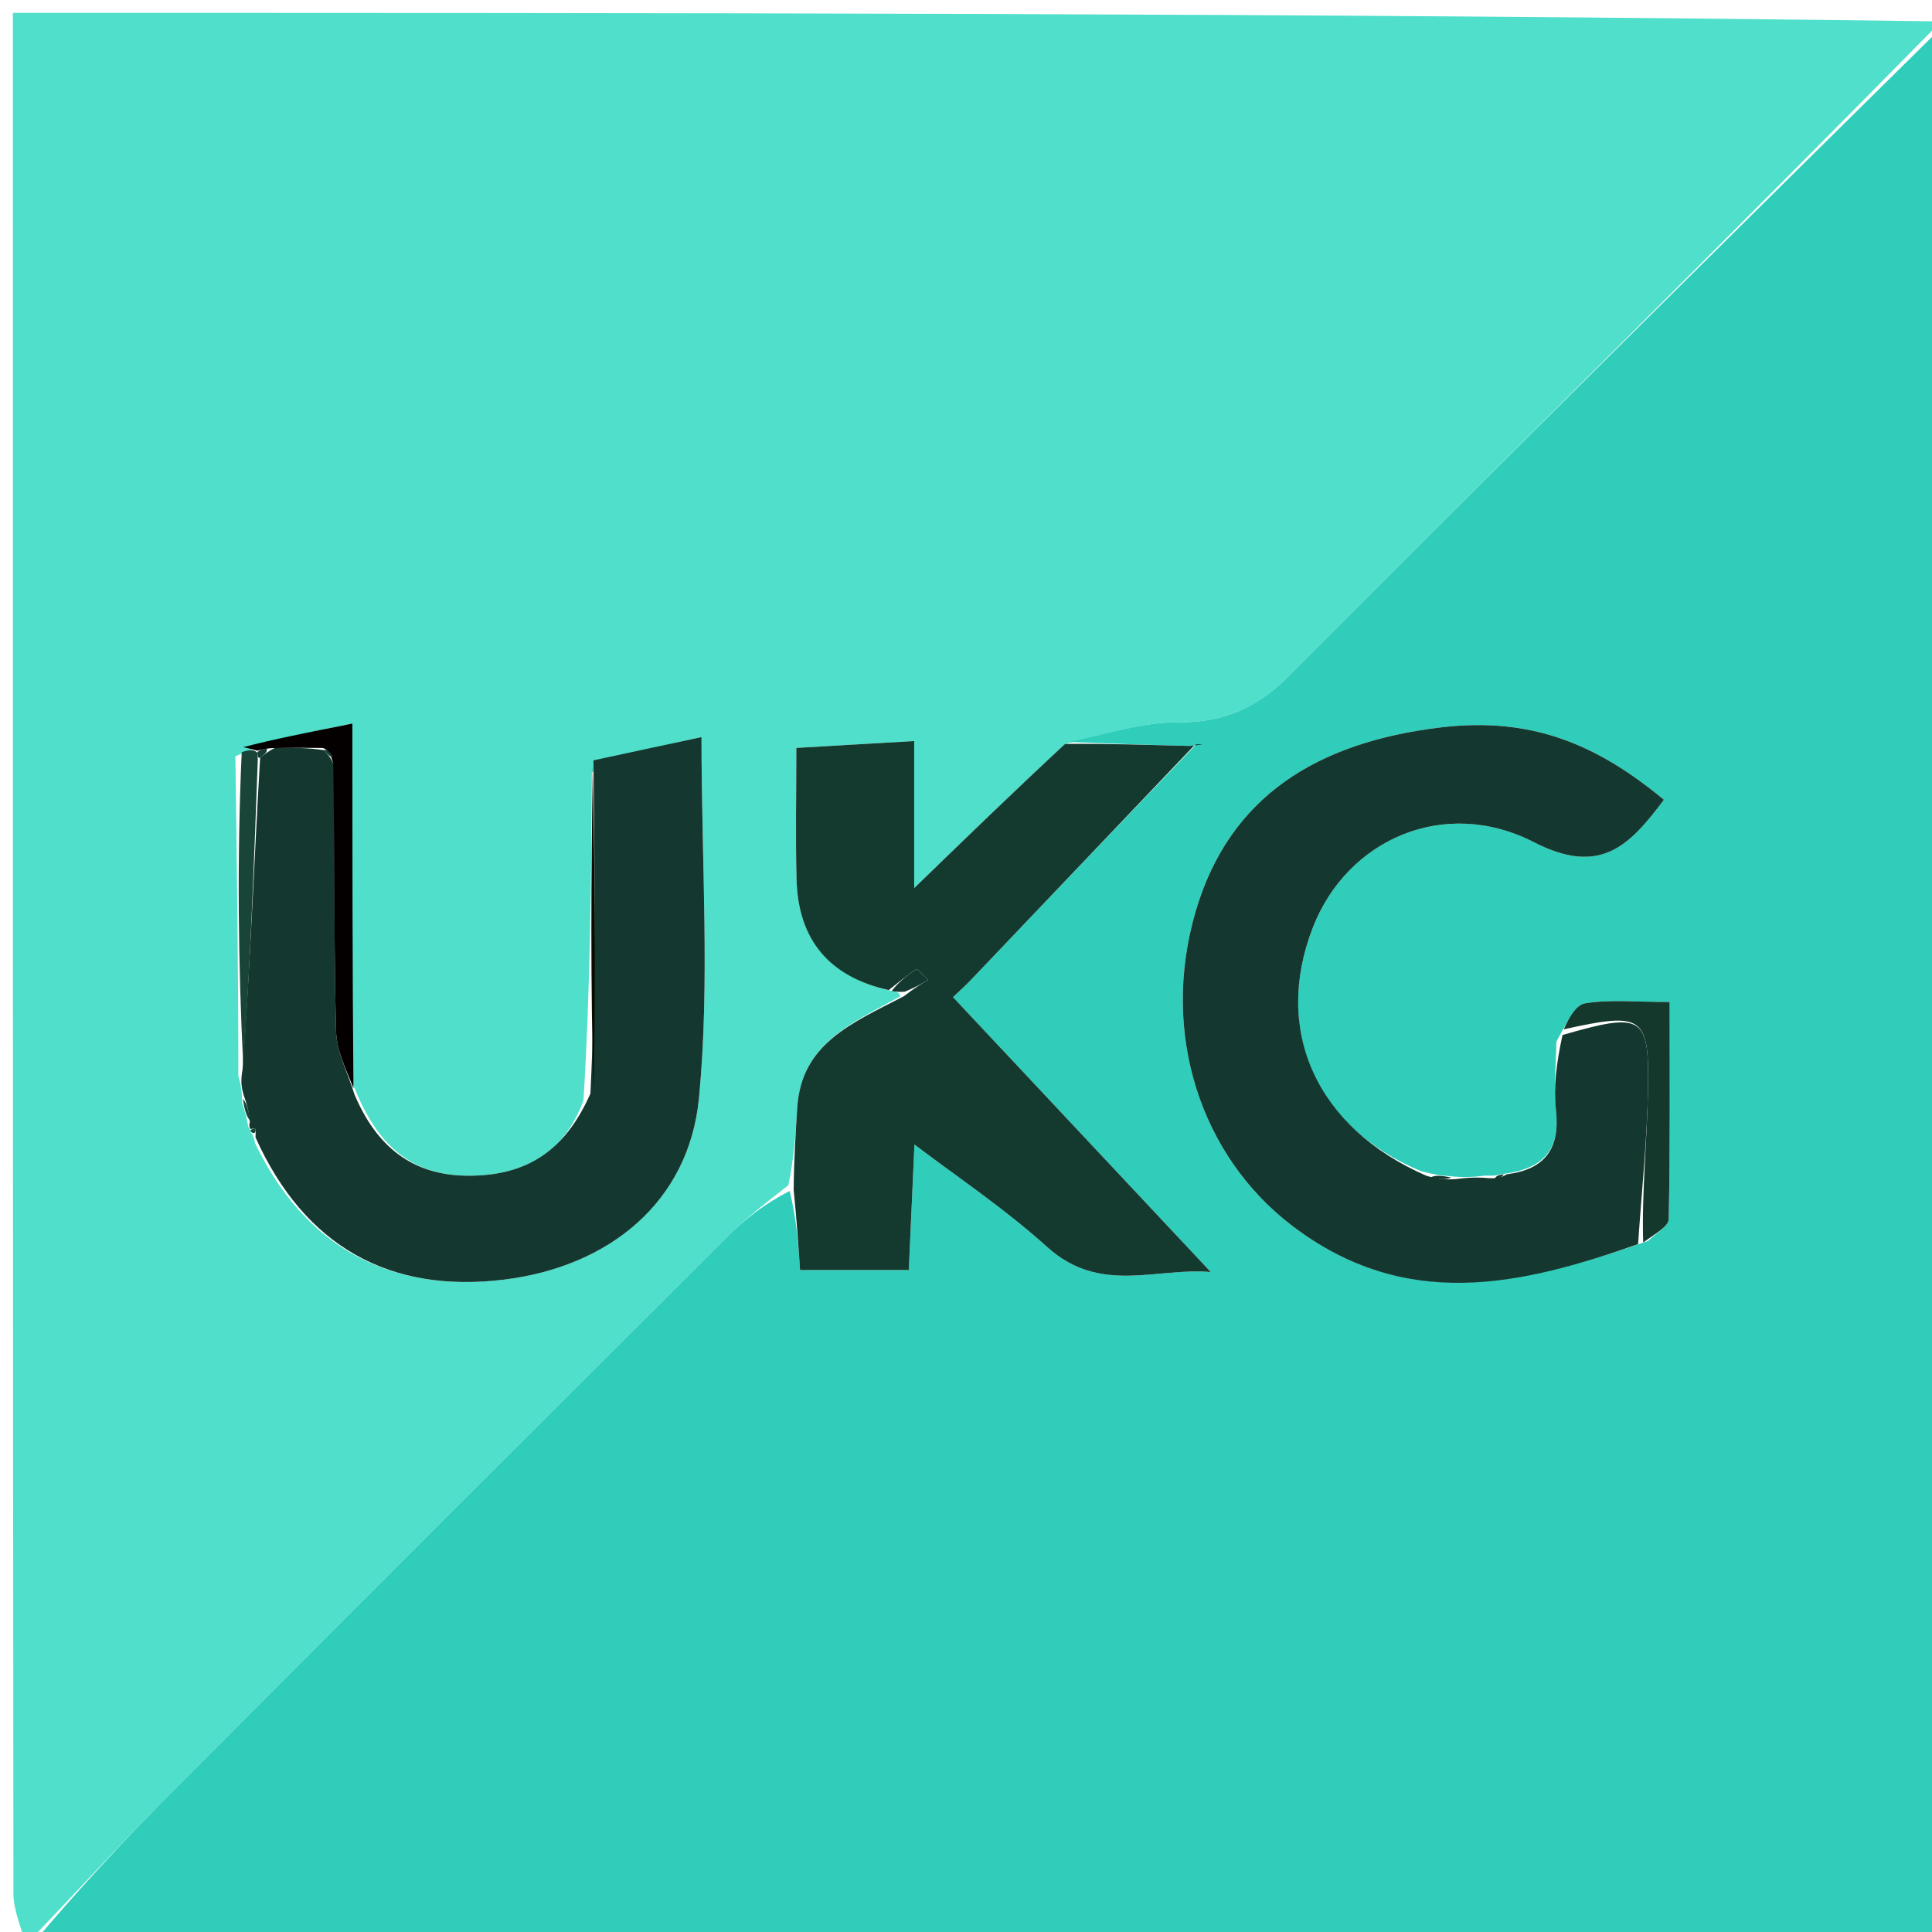
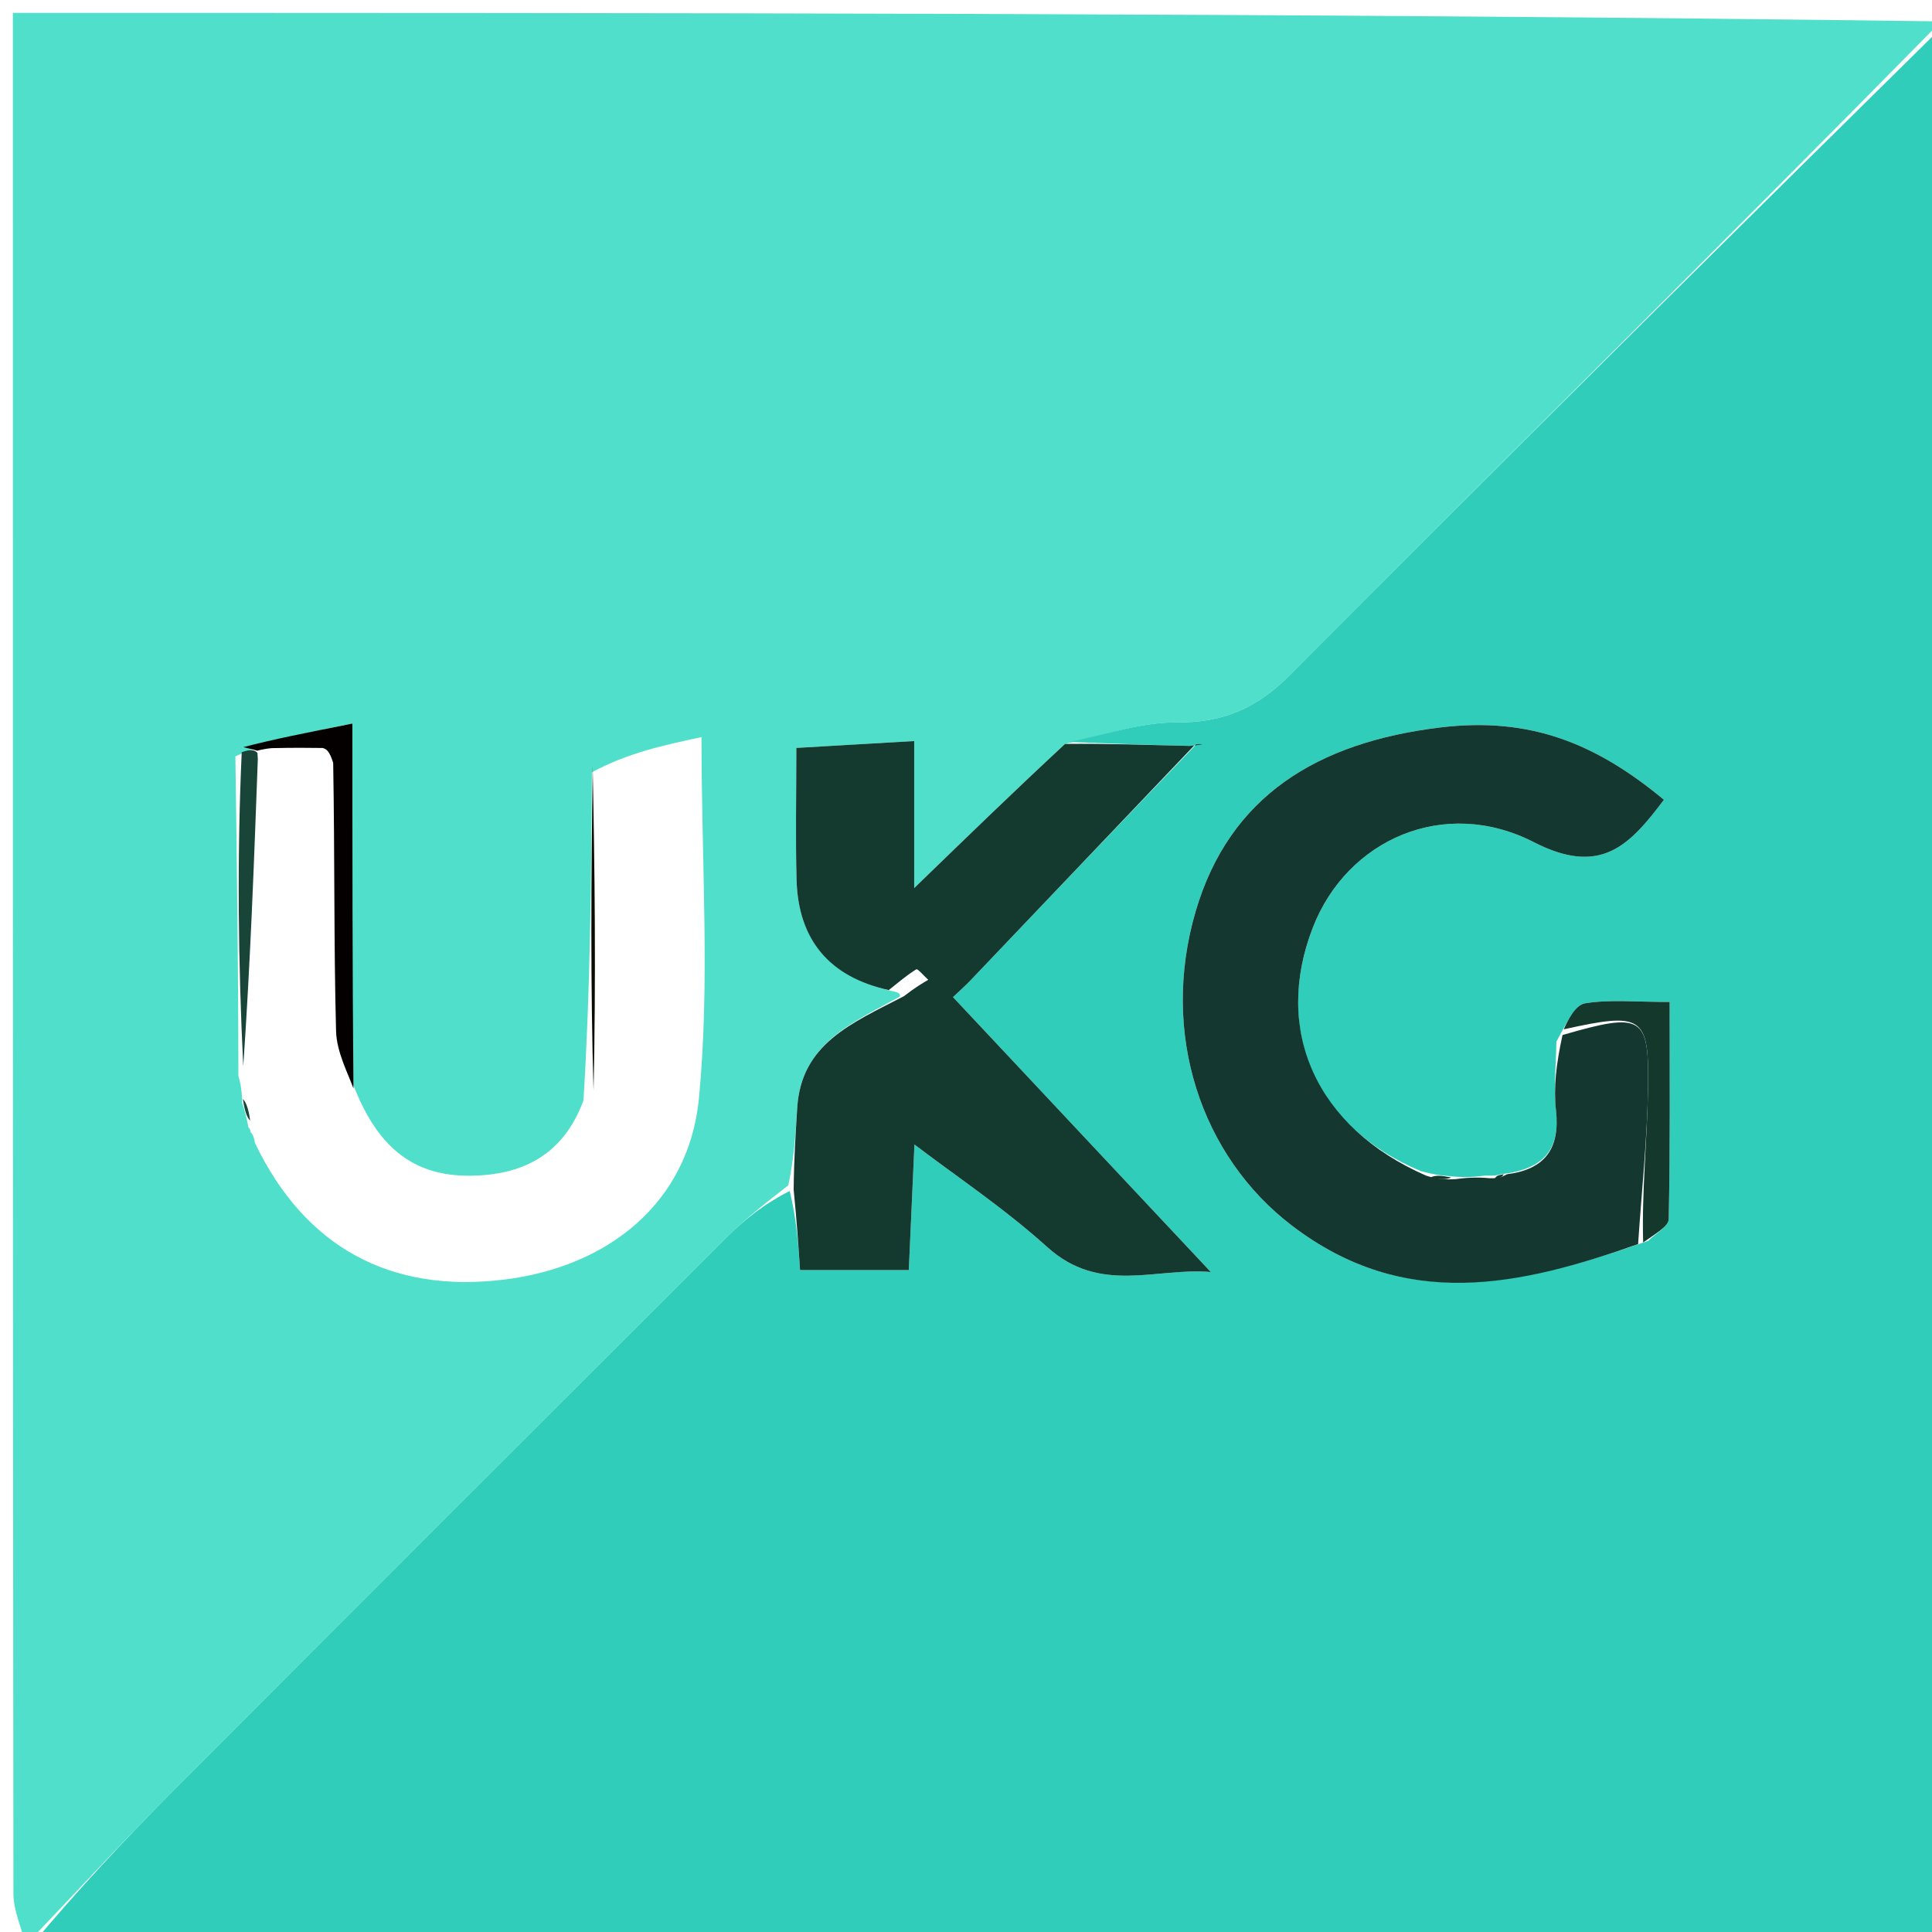
<svg xmlns="http://www.w3.org/2000/svg" version="1.1" id="Layer_1" x="0px" y="0px" width="100%" viewBox="0 0 150 150" enable-background="new 0 0 150 150" xml:space="preserve">
  <path fill="#4FDFCA" opacity="1" stroke="none" d=" M2,151   C1.667,149.669 1.043,148.339 1.042,147.008   C0.992,98.422 1,49.836 1,1   C51,1 101,1 150.709,1.662   C133.646,19.002 116.83,35.635 100.15,52.405   C97.597,54.972 94.977,56.12 91.354,56.087   C88.579,56.063 85.794,57.061 82.693,57.756   C78.859,61.313 75.345,64.718 70.978,68.95   C70.978,64.38 70.978,60.997 70.978,57.535   C67.739,57.724 65.008,57.884 61.828,58.069   C61.828,61.735 61.756,65.023 61.845,68.307   C61.972,73.004 64.423,75.849 69.23,76.94   C69.458,77.009 69.934,77.023 69.87,77.373   C66.085,79.46 62.201,81.038 61.896,86.03   C61.776,87.998 61.64,89.964 61.207,92.024   C59.408,93.426 57.833,94.655 56.43,96.054   C42.055,110.39 27.689,124.734 13.365,139.12   C9.499,143.003 5.784,147.036 2,151  M19.452,87.911   C19.452,87.911 19.682,88.019 19.797,88.743   C23.658,96.809 30.289,100.441 39.156,99.346   C47.238,98.349 53.478,93.375 54.265,85.271   C55.136,76.296 54.464,67.172 54.464,57.227   C51.439,57.878 48.757,58.456 45.954,59.959   C45.898,68.295 45.842,76.63 45.3,85.435   C43.797,89.511 40.771,91.236 36.536,91.283   C31.979,91.333 29.208,88.957 27.36,84.047   C27.36,75.029 27.36,66.01 27.36,56.176   C23.759,56.894 21.143,57.415 18.274,58.721   C18.388,66.822 18.502,74.924 18.508,83.534   C18.645,84.031 18.782,84.528 18.799,85.616   C18.976,86.179 19.154,86.742 19.284,87.519   C19.284,87.519 19.454,87.657 19.452,87.911  z" />
  <path fill="#30CDBA" opacity="1" stroke="none" d=" M83.013,57.604   C85.794,57.061 88.579,56.063 91.354,56.087   C94.977,56.12 97.597,54.972 100.15,52.405   C116.83,35.635 133.646,19.002 150.709,2.162   C151,51.594 151,101.187 151,151   C101.646,151 52.292,151 2.469,151   C5.784,147.036 9.499,143.003 13.365,139.12   C27.689,124.734 42.055,110.39 56.43,96.054   C57.833,94.655 59.408,93.426 61.316,92.468   C61.858,94.745 61.986,96.67 62.116,98.609   C65.114,98.609 67.685,98.609 70.559,98.609   C70.737,94.649 70.902,90.962 70.997,88.86   C74.117,91.241 77.942,93.785 81.316,96.829   C85.424,100.535 89.797,98.384 94.006,98.76   C87.206,91.508 80.672,84.541 73.99,77.416   C74.448,76.98 74.921,76.565 75.354,76.111   C81.153,70.029 86.947,63.941 92.867,57.798   C93.115,57.756 93.24,57.771 93.365,57.786   C93.187,57.816 93.009,57.846 92.389,57.915   C88.968,57.837 85.991,57.721 83.013,57.604  M120.838,80.875   C120.814,82.651 120.612,84.446 120.805,86.198   C121.135,89.181 119.945,90.796 116.484,91.172   C116.324,91.234 116.164,91.295 115.246,91.278   C114.494,91.368 113.741,91.458 112.356,91.297   C111.905,91.262 111.455,91.227 110.33,90.93   C102.162,87.533 98.819,79.996 101.934,72   C104.59,65.179 112.132,61.823 119.084,65.385   C124.271,68.042 126.5,65.665 129.187,62.094   C123.941,57.744 118.838,55.635 111.843,56.478   C102.251,57.633 95.454,61.829 92.833,70.75   C90.041,80.254 93.258,89.788 100.324,95.172   C109.104,101.861 118.04,99.81 127.967,96.34   C128.521,95.78 129.544,95.231 129.557,94.66   C129.678,89.13 129.63,83.596 129.63,77.794   C126.997,77.794 124.996,77.588 123.077,77.895   C122.3,78.019 121.701,79.261 120.838,80.875  z" />
  <path fill="#143A30" opacity="1" stroke="none" d=" M92.743,57.854   C86.947,63.941 81.153,70.029 75.354,76.111   C74.921,76.565 74.448,76.98 73.99,77.416   C80.672,84.541 87.206,91.508 94.006,98.76   C89.797,98.384 85.424,100.535 81.316,96.829   C77.942,93.785 74.117,91.241 70.997,88.86   C70.902,90.962 70.737,94.649 70.559,98.609   C67.685,98.609 65.114,98.609 62.116,98.609   C61.986,96.67 61.858,94.745 61.62,92.375   C61.64,89.964 61.776,87.998 61.896,86.03   C62.201,81.038 66.085,79.46 70.172,77.349   C71.049,76.674 71.558,76.373 72.068,76.072   C71.751,75.784 71.247,75.193 71.145,75.256   C70.385,75.721 69.706,76.317 69.001,76.871   C64.423,75.849 61.972,73.004 61.845,68.307   C61.756,65.023 61.828,61.735 61.828,58.069   C65.008,57.884 67.739,57.724 70.978,57.535   C70.978,60.997 70.978,64.38 70.978,68.95   C75.345,64.718 78.859,61.313 82.693,57.756   C85.991,57.721 88.968,57.837 92.366,57.914   C92.787,57.874 92.743,57.854 92.743,57.854  z" />
-   <path fill="#14382F" opacity="1" stroke="none" d=" M46.075,59.033   C48.757,58.456 51.439,57.878 54.464,57.227   C54.464,67.172 55.136,76.296 54.265,85.271   C53.478,93.375 47.238,98.349 39.156,99.346   C30.289,100.441 23.658,96.809 19.837,88.305   C19.878,87.868 19.801,87.602 19.801,87.602   C19.801,87.602 19.454,87.657 19.454,87.657   C19.454,87.657 19.284,87.519 19.396,87.112   C19.312,86.146 19.115,85.586 18.919,85.025   C18.782,84.528 18.645,84.031 18.832,83.038   C19.443,74.672 19.73,66.802 20.196,58.821   C20.6,58.536 20.791,58.332 21.359,58.065   C22.859,58.046 23.95,58.06 25.166,58.243   C25.475,58.627 25.687,58.809 25.954,59.429   C25.996,66.615 25.914,73.334 26.092,80.046   C26.136,81.699 27.023,83.33 27.522,84.972   C29.208,88.957 31.979,91.333 36.536,91.283   C40.771,91.236 43.797,89.511 45.839,84.906   C46.277,75.929 46.176,67.481 46.075,59.033  z" />
  <path fill="#194438" opacity="1" stroke="none" d=" M20.017,58.932   C19.73,66.802 19.443,74.672 18.886,82.784   C18.502,74.924 18.388,66.822 18.767,58.4   C19.5,58.147 19.739,58.215 19.986,58.446   C19.995,58.608 20.017,58.932 20.017,58.932  z" />
  <path fill="#040000" opacity="1" stroke="none" d=" M19.978,58.284   C19.739,58.215 19.5,58.147 18.895,58.007   C21.143,57.415 23.759,56.894 27.36,56.176   C27.36,66.01 27.36,75.029 27.441,84.509   C27.023,83.33 26.136,81.699 26.092,80.046   C25.914,73.334 25.996,66.615 25.868,59.228   C25.579,58.304 25.341,58.143 25.042,58.073   C23.95,58.06 22.859,58.046 21.111,58.085   C20.455,58.138 19.978,58.284 19.978,58.284  z" />
  <path fill="#0B0C01" opacity="1" stroke="none" d=" M46.015,59.496   C46.176,67.481 46.277,75.929 46.082,84.671   C45.842,76.63 45.898,68.295 46.015,59.496  z" />
-   <path fill="#143930" opacity="1" stroke="none" d=" M69.23,76.94   C69.706,76.317 70.385,75.721 71.145,75.256   C71.247,75.193 71.751,75.784 72.068,76.072   C71.558,76.373 71.049,76.674 70.236,76.999   C69.934,77.023 69.458,77.009 69.23,76.94  z" />
  <path fill="#194438" opacity="1" stroke="none" d=" M18.859,85.321   C19.115,85.586 19.312,86.146 19.42,87.005   C19.154,86.742 18.976,86.179 18.859,85.321  z" />
-   <path fill="#194438" opacity="1" stroke="none" d=" M19.453,87.784   C19.454,87.657 19.801,87.602 19.801,87.602   C19.801,87.602 19.878,87.868 19.78,87.943   C19.682,88.019 19.452,87.911 19.453,87.784  z" />
  <path fill="#14382F" opacity="1" stroke="none" d=" M116.998,91.169   C119.945,90.796 121.135,89.181 120.805,86.198   C120.612,84.446 120.814,82.651 121.313,80.359   C127.491,78.566 128.032,78.866 127.954,84.332   C127.896,88.421 127.454,92.506 127.182,96.593   C118.04,99.81 109.104,101.861 100.324,95.172   C93.258,89.788 90.041,80.254 92.833,70.75   C95.454,61.829 102.251,57.633 111.843,56.478   C118.838,55.635 123.941,57.744 129.187,62.094   C126.5,65.665 124.271,68.042 119.084,65.385   C112.132,61.823 104.59,65.179 101.934,72   C98.819,79.996 102.162,87.533 110.733,91.281   C111.753,91.604 112.371,91.576 112.988,91.548   C113.741,91.458 114.494,91.368 115.674,91.476   C116.401,91.505 116.7,91.337 116.998,91.169  z" />
  <path fill="#15382D" opacity="1" stroke="none" d=" M127.575,96.466   C127.454,92.506 127.896,88.421 127.954,84.332   C128.032,78.866 127.491,78.566 121.405,79.918   C121.701,79.261 122.3,78.019 123.077,77.895   C124.996,77.588 126.997,77.794 129.63,77.794   C129.63,83.596 129.678,89.13 129.557,94.66   C129.544,95.231 128.521,95.78 127.575,96.466  z" />
  <path fill="#15382D" opacity="1" stroke="none" d=" M112.672,91.423   C112.371,91.576 111.753,91.604 111.07,91.411   C111.455,91.227 111.905,91.262 112.672,91.423  z" />
  <path fill="#143A30" opacity="1" stroke="none" d=" M92.81,57.875   C93.009,57.846 93.187,57.816 93.365,57.786   C93.24,57.771 93.115,57.756 92.867,57.798   C92.743,57.854 92.787,57.874 92.81,57.875  z" />
  <path fill="#15382D" opacity="1" stroke="none" d=" M116.741,91.171   C116.7,91.337 116.401,91.505 116.053,91.515   C116.164,91.295 116.324,91.234 116.741,91.171  z" />
-   <path fill="#163E35" opacity="1" stroke="none" d=" M19.986,58.446   C19.978,58.284 20.455,58.138 20.703,58.118   C20.791,58.332 20.6,58.536 20.196,58.821   C20.017,58.932 19.995,58.608 19.986,58.446  z" />
-   <path fill="#163E35" opacity="1" stroke="none" d=" M25.166,58.243   C25.341,58.143 25.579,58.304 25.841,58.757   C25.687,58.809 25.475,58.627 25.166,58.243  z" />
</svg>